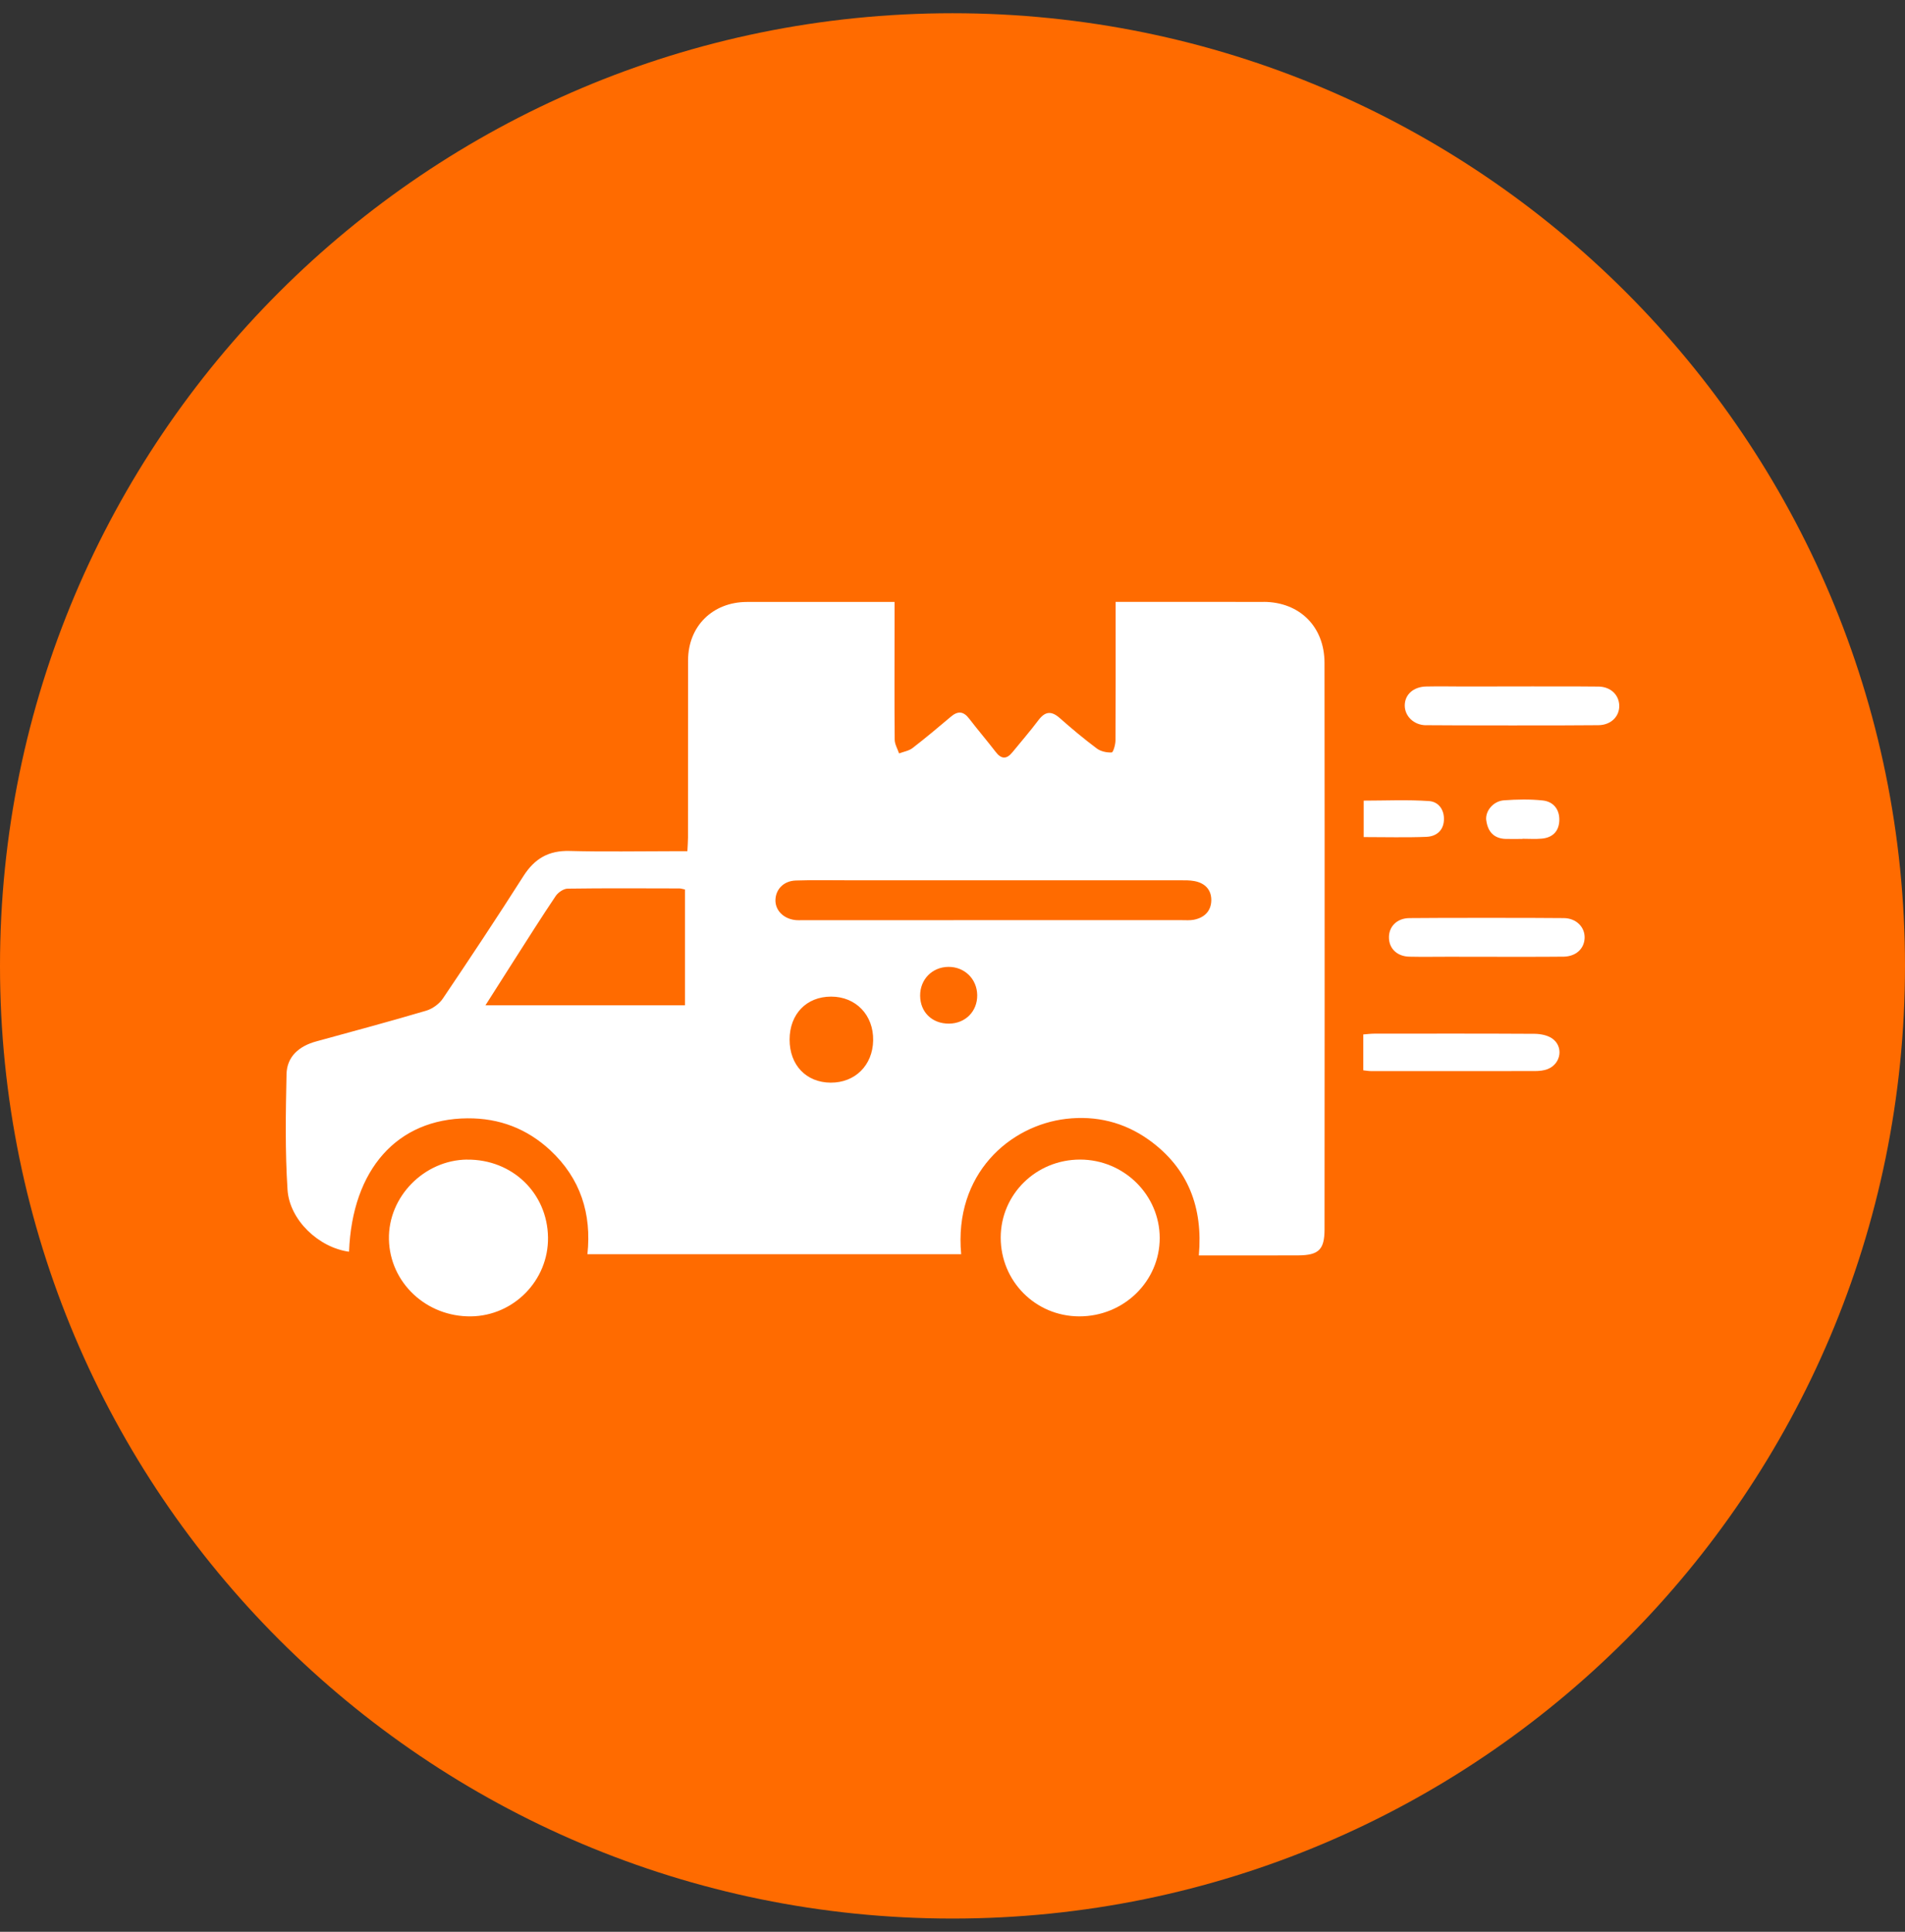
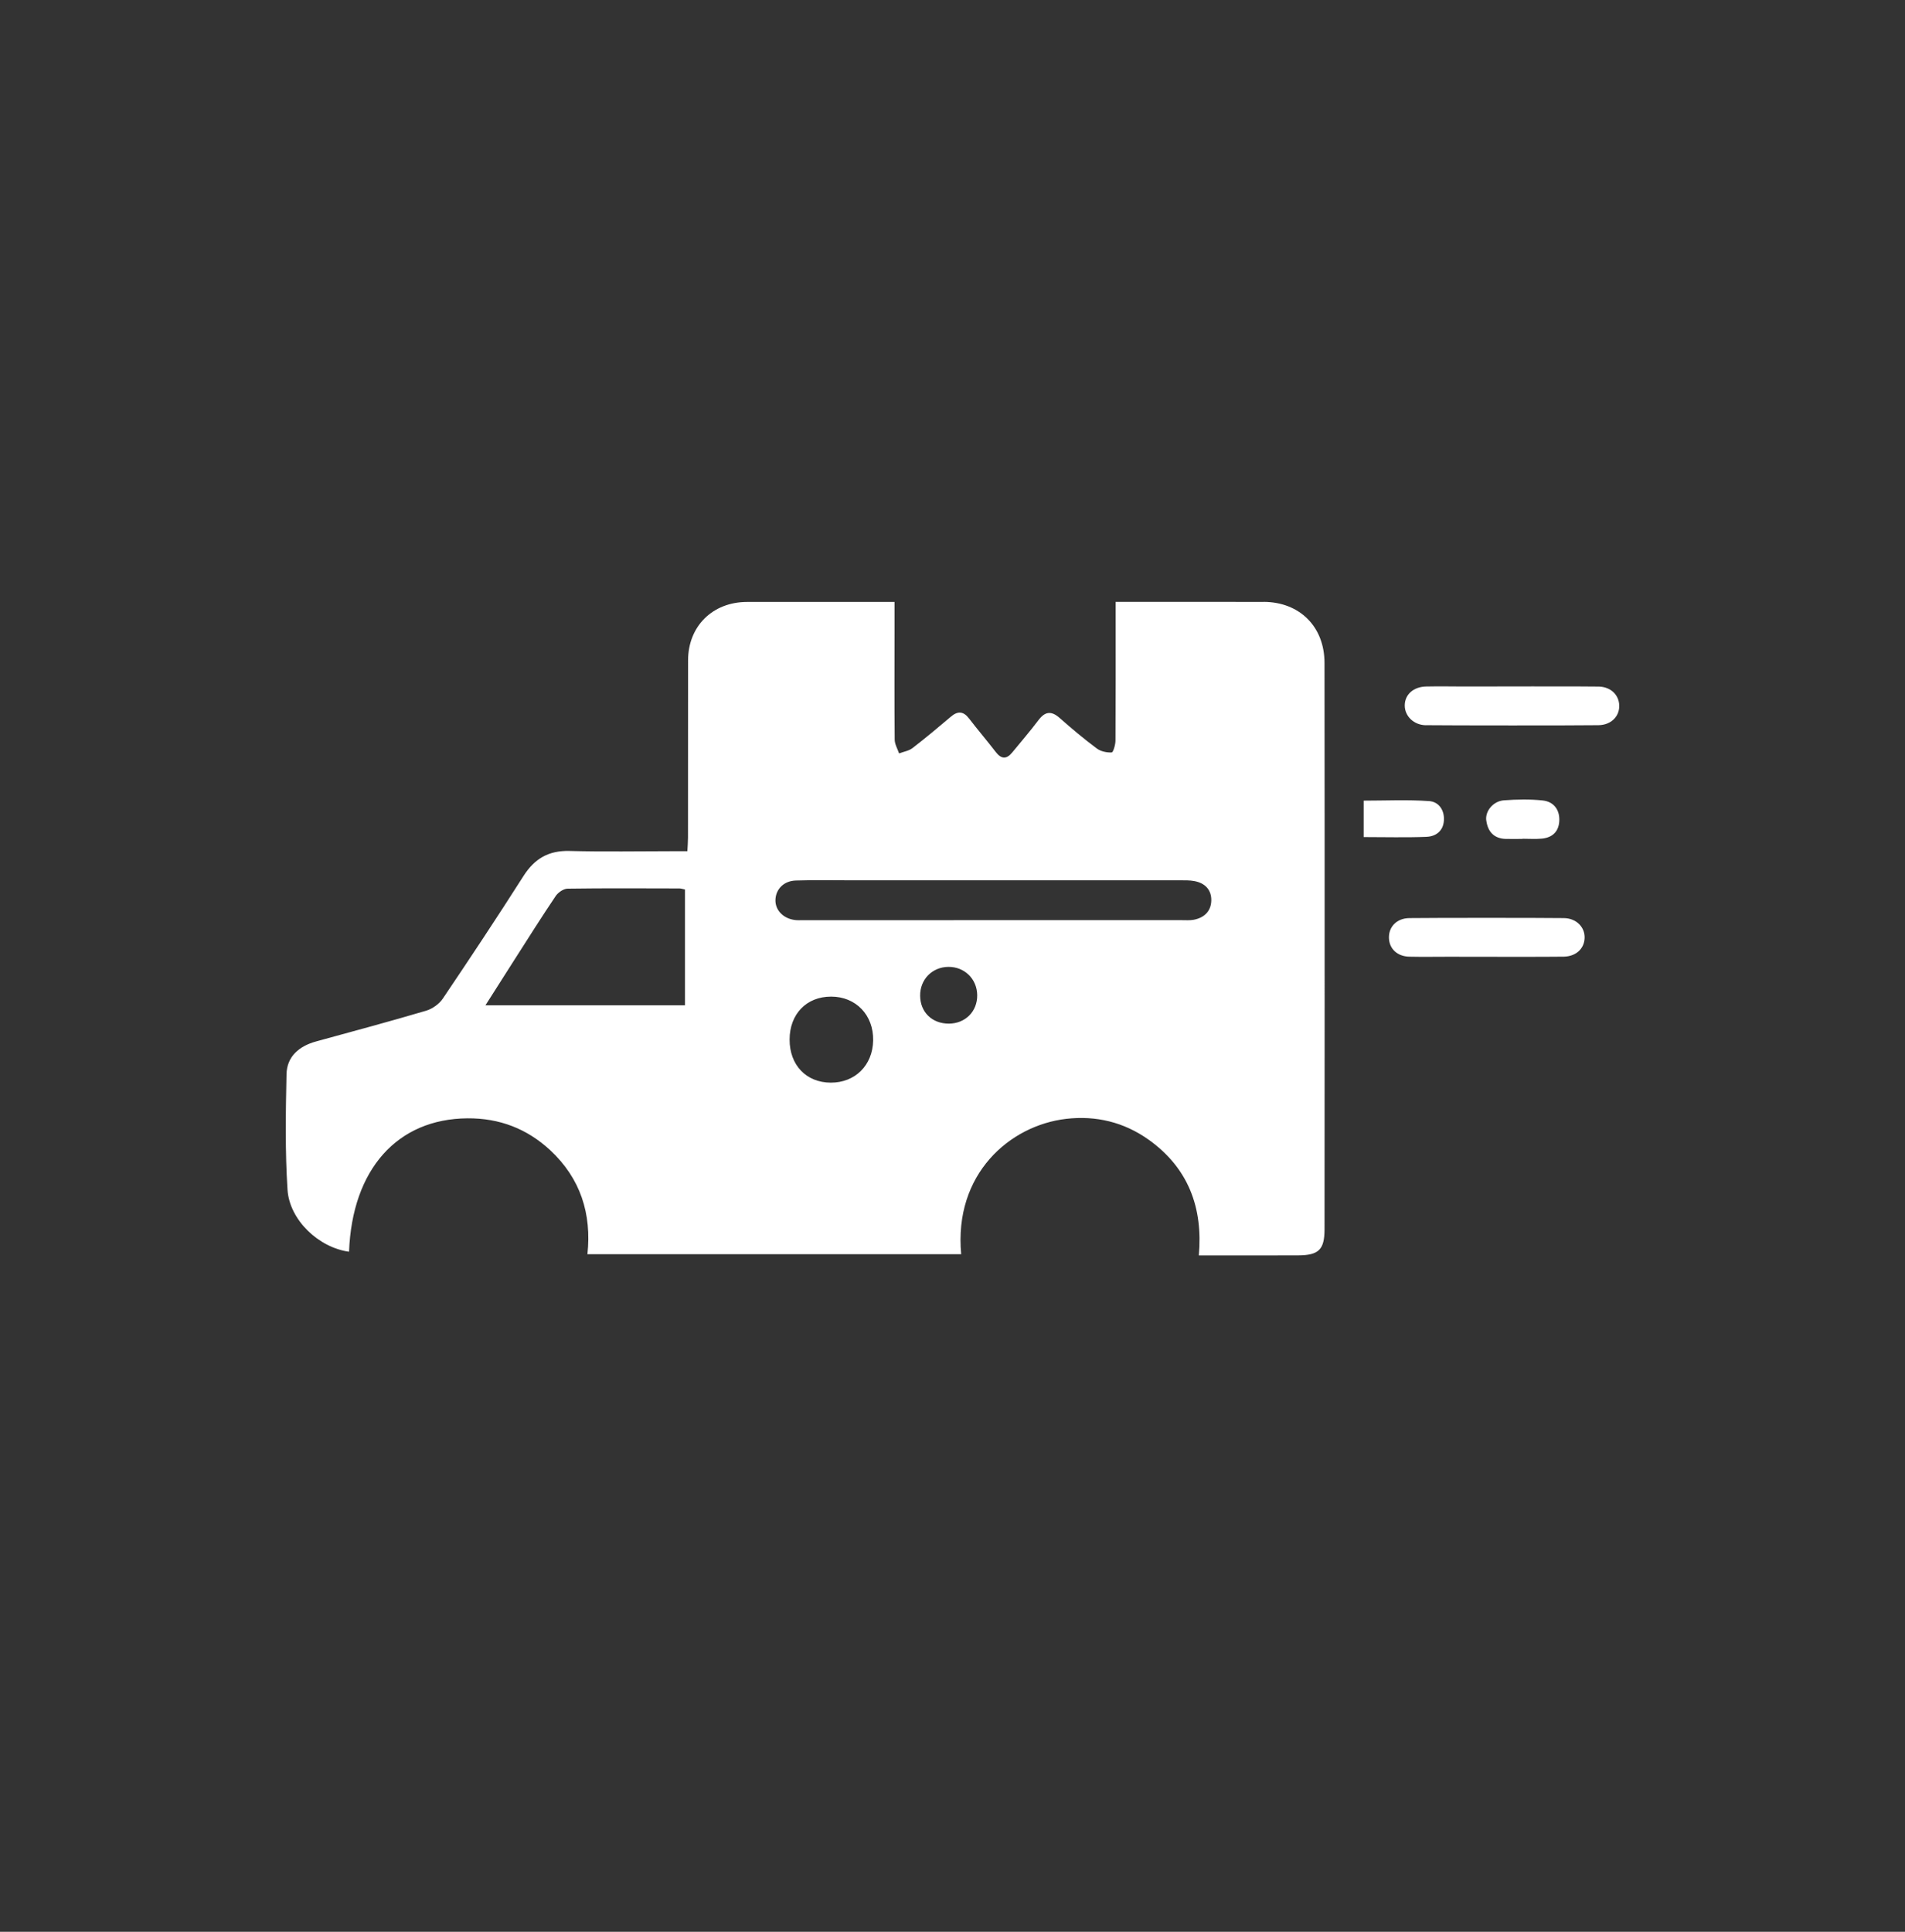
<svg xmlns="http://www.w3.org/2000/svg" width="72" height="73" viewBox="0 0 72 73" fill="none">
  <rect x="0" y="0" width="72" height="73" fill="#333333" stroke="none" />
-   <path d="M36 72.5C55.882 72.5 72 56.382 72 36.5C72 16.618 55.882 0.5 36 0.5C16.118 0.5 0 16.618 0 36.5C0 56.382 16.118 72.5 36 72.5Z" fill="#FF6B00" />
  <path d="M47.763 22.747C47.156 22.744 46.548 22.744 45.942 22.744C44.7 22.744 43.458 22.744 42.166 22.744C42.166 22.971 42.166 23.144 42.166 23.318C42.166 24.871 42.17 26.426 42.16 27.979C42.16 28.14 42.075 28.431 42.017 28.434C41.83 28.444 41.6 28.395 41.452 28.283C40.969 27.922 40.505 27.534 40.054 27.135C39.733 26.851 39.497 26.883 39.245 27.218C38.932 27.634 38.591 28.028 38.262 28.43C38.045 28.696 37.847 28.694 37.633 28.415C37.306 27.99 36.956 27.581 36.63 27.157C36.413 26.872 36.2 26.858 35.932 27.088C35.459 27.488 34.985 27.887 34.493 28.266C34.354 28.375 34.153 28.405 33.981 28.471C33.923 28.298 33.816 28.124 33.815 27.95C33.802 26.542 33.81 25.134 33.81 23.727C33.81 23.41 33.81 23.092 33.81 22.747C31.902 22.747 30.066 22.744 28.231 22.747C26.933 22.75 26.009 23.664 26.006 24.951C26.003 27.184 26.006 29.417 26.003 31.651C26.003 31.808 25.989 31.964 25.98 32.166H25.467C24.154 32.166 22.84 32.192 21.529 32.157C20.734 32.135 20.204 32.448 19.787 33.101C18.794 34.66 17.771 36.203 16.738 37.734C16.6 37.938 16.344 38.123 16.107 38.193C14.729 38.601 13.341 38.972 11.954 39.353C11.304 39.53 10.843 39.923 10.829 40.596C10.798 42.049 10.773 43.509 10.867 44.96C10.943 46.111 12.056 47.149 13.192 47.301C13.311 44.183 15.017 42.279 17.67 42.26C18.876 42.251 19.919 42.653 20.793 43.463C21.944 44.532 22.364 45.871 22.202 47.396H36.328C36.046 44.358 38.168 42.528 40.297 42.28C41.427 42.149 42.485 42.406 43.415 43.069C44.915 44.14 45.47 45.638 45.31 47.441C46.609 47.441 47.839 47.445 49.07 47.439C49.844 47.434 50.06 47.219 50.061 46.456C50.065 43.624 50.065 40.793 50.065 37.96C50.065 33.656 50.066 29.352 50.06 25.047C50.058 23.679 49.119 22.75 47.763 22.744V22.747ZM25.89 37.989H18.348C18.735 37.381 19.087 36.825 19.442 36.27C19.958 35.464 20.466 34.656 21.001 33.862C21.092 33.726 21.297 33.584 21.45 33.581C22.86 33.561 24.27 33.57 25.681 33.573C25.743 33.573 25.806 33.598 25.888 33.613V37.988L25.89 37.989ZM31.394 40.912C30.468 40.906 29.841 40.247 29.843 39.281C29.846 38.32 30.48 37.662 31.41 37.661C32.347 37.659 33.02 38.359 33.001 39.319C32.983 40.258 32.318 40.917 31.394 40.912ZM35.865 38.682C35.231 38.685 34.782 38.251 34.777 37.629C34.771 37.013 35.23 36.544 35.842 36.537C36.454 36.531 36.926 36.993 36.934 37.604C36.942 38.219 36.486 38.679 35.865 38.682ZM45.113 34.758C44.971 34.784 44.819 34.772 44.672 34.772C42.291 34.772 39.913 34.772 37.532 34.772C35.137 34.773 32.741 34.773 30.343 34.773C30.244 34.773 30.145 34.779 30.049 34.767C29.603 34.712 29.297 34.394 29.308 34.005C29.321 33.602 29.62 33.289 30.077 33.274C30.765 33.251 31.455 33.266 32.144 33.266C36.296 33.266 40.449 33.266 44.6 33.266C44.78 33.266 44.965 33.262 45.14 33.295C45.547 33.37 45.792 33.629 45.781 34.034C45.77 34.434 45.515 34.683 45.112 34.758H45.113Z" fill="white" />
-   <path d="M40.827 43.819C39.164 43.816 37.827 45.126 37.822 46.762C37.819 48.414 39.135 49.739 40.787 49.744C42.471 49.749 43.835 48.419 43.832 46.777C43.827 45.152 42.477 43.822 40.827 43.819Z" fill="white" />
-   <path d="M17.655 43.819C16.031 43.836 14.667 45.224 14.7 46.831C14.732 48.469 16.113 49.766 17.802 49.744C19.422 49.723 20.736 48.375 20.712 46.759C20.689 45.084 19.357 43.804 17.655 43.821V43.819Z" fill="white" />
-   <path d="M58.647 39.231C58.47 39.116 58.219 39.069 58 39.067C55.983 39.055 53.964 39.06 51.944 39.061C51.805 39.061 51.664 39.08 51.526 39.09V40.446C51.651 40.46 51.73 40.475 51.811 40.475C53.878 40.475 55.947 40.478 58.014 40.474C58.175 40.474 58.349 40.457 58.496 40.399C59.012 40.195 59.104 39.526 58.645 39.229L58.647 39.231Z" fill="white" />
  <path d="M59.105 34.694C58.123 34.682 54.248 34.682 53.266 34.694C52.789 34.7 52.48 35.024 52.496 35.452C52.511 35.859 52.815 36.143 53.271 36.152C53.762 36.163 54.253 36.154 54.744 36.154C55.236 36.154 58.619 36.163 59.11 36.151C59.569 36.138 59.877 35.849 59.891 35.447C59.906 35.035 59.575 34.698 59.105 34.694Z" fill="white" />
  <path d="M53.892 27.404C54.84 27.415 59.468 27.417 60.416 27.404C60.889 27.398 61.214 27.07 61.2 26.655C61.186 26.256 60.877 25.957 60.429 25.945C59.954 25.931 55.803 25.942 55.329 25.942C54.855 25.94 54.38 25.932 53.906 25.942C53.421 25.951 53.093 26.247 53.093 26.66C53.093 27.064 53.437 27.401 53.894 27.406L53.892 27.404Z" fill="white" />
  <path d="M53.919 31.622C54.269 31.608 54.545 31.401 54.572 31.015C54.602 30.62 54.382 30.298 54.015 30.272C53.192 30.215 52.361 30.255 51.541 30.255V31.632C52.353 31.632 53.138 31.654 53.919 31.623V31.622Z" fill="white" />
  <path d="M56.175 31.004C56.229 31.412 56.451 31.687 56.906 31.701C57.119 31.707 57.331 31.701 57.542 31.701V31.695C57.787 31.695 58.033 31.713 58.275 31.69C58.695 31.651 58.927 31.4 58.935 30.99C58.943 30.584 58.71 30.292 58.31 30.249C57.827 30.197 57.331 30.208 56.844 30.243C56.443 30.27 56.127 30.645 56.173 31.003L56.175 31.004Z" fill="white" />
</svg>